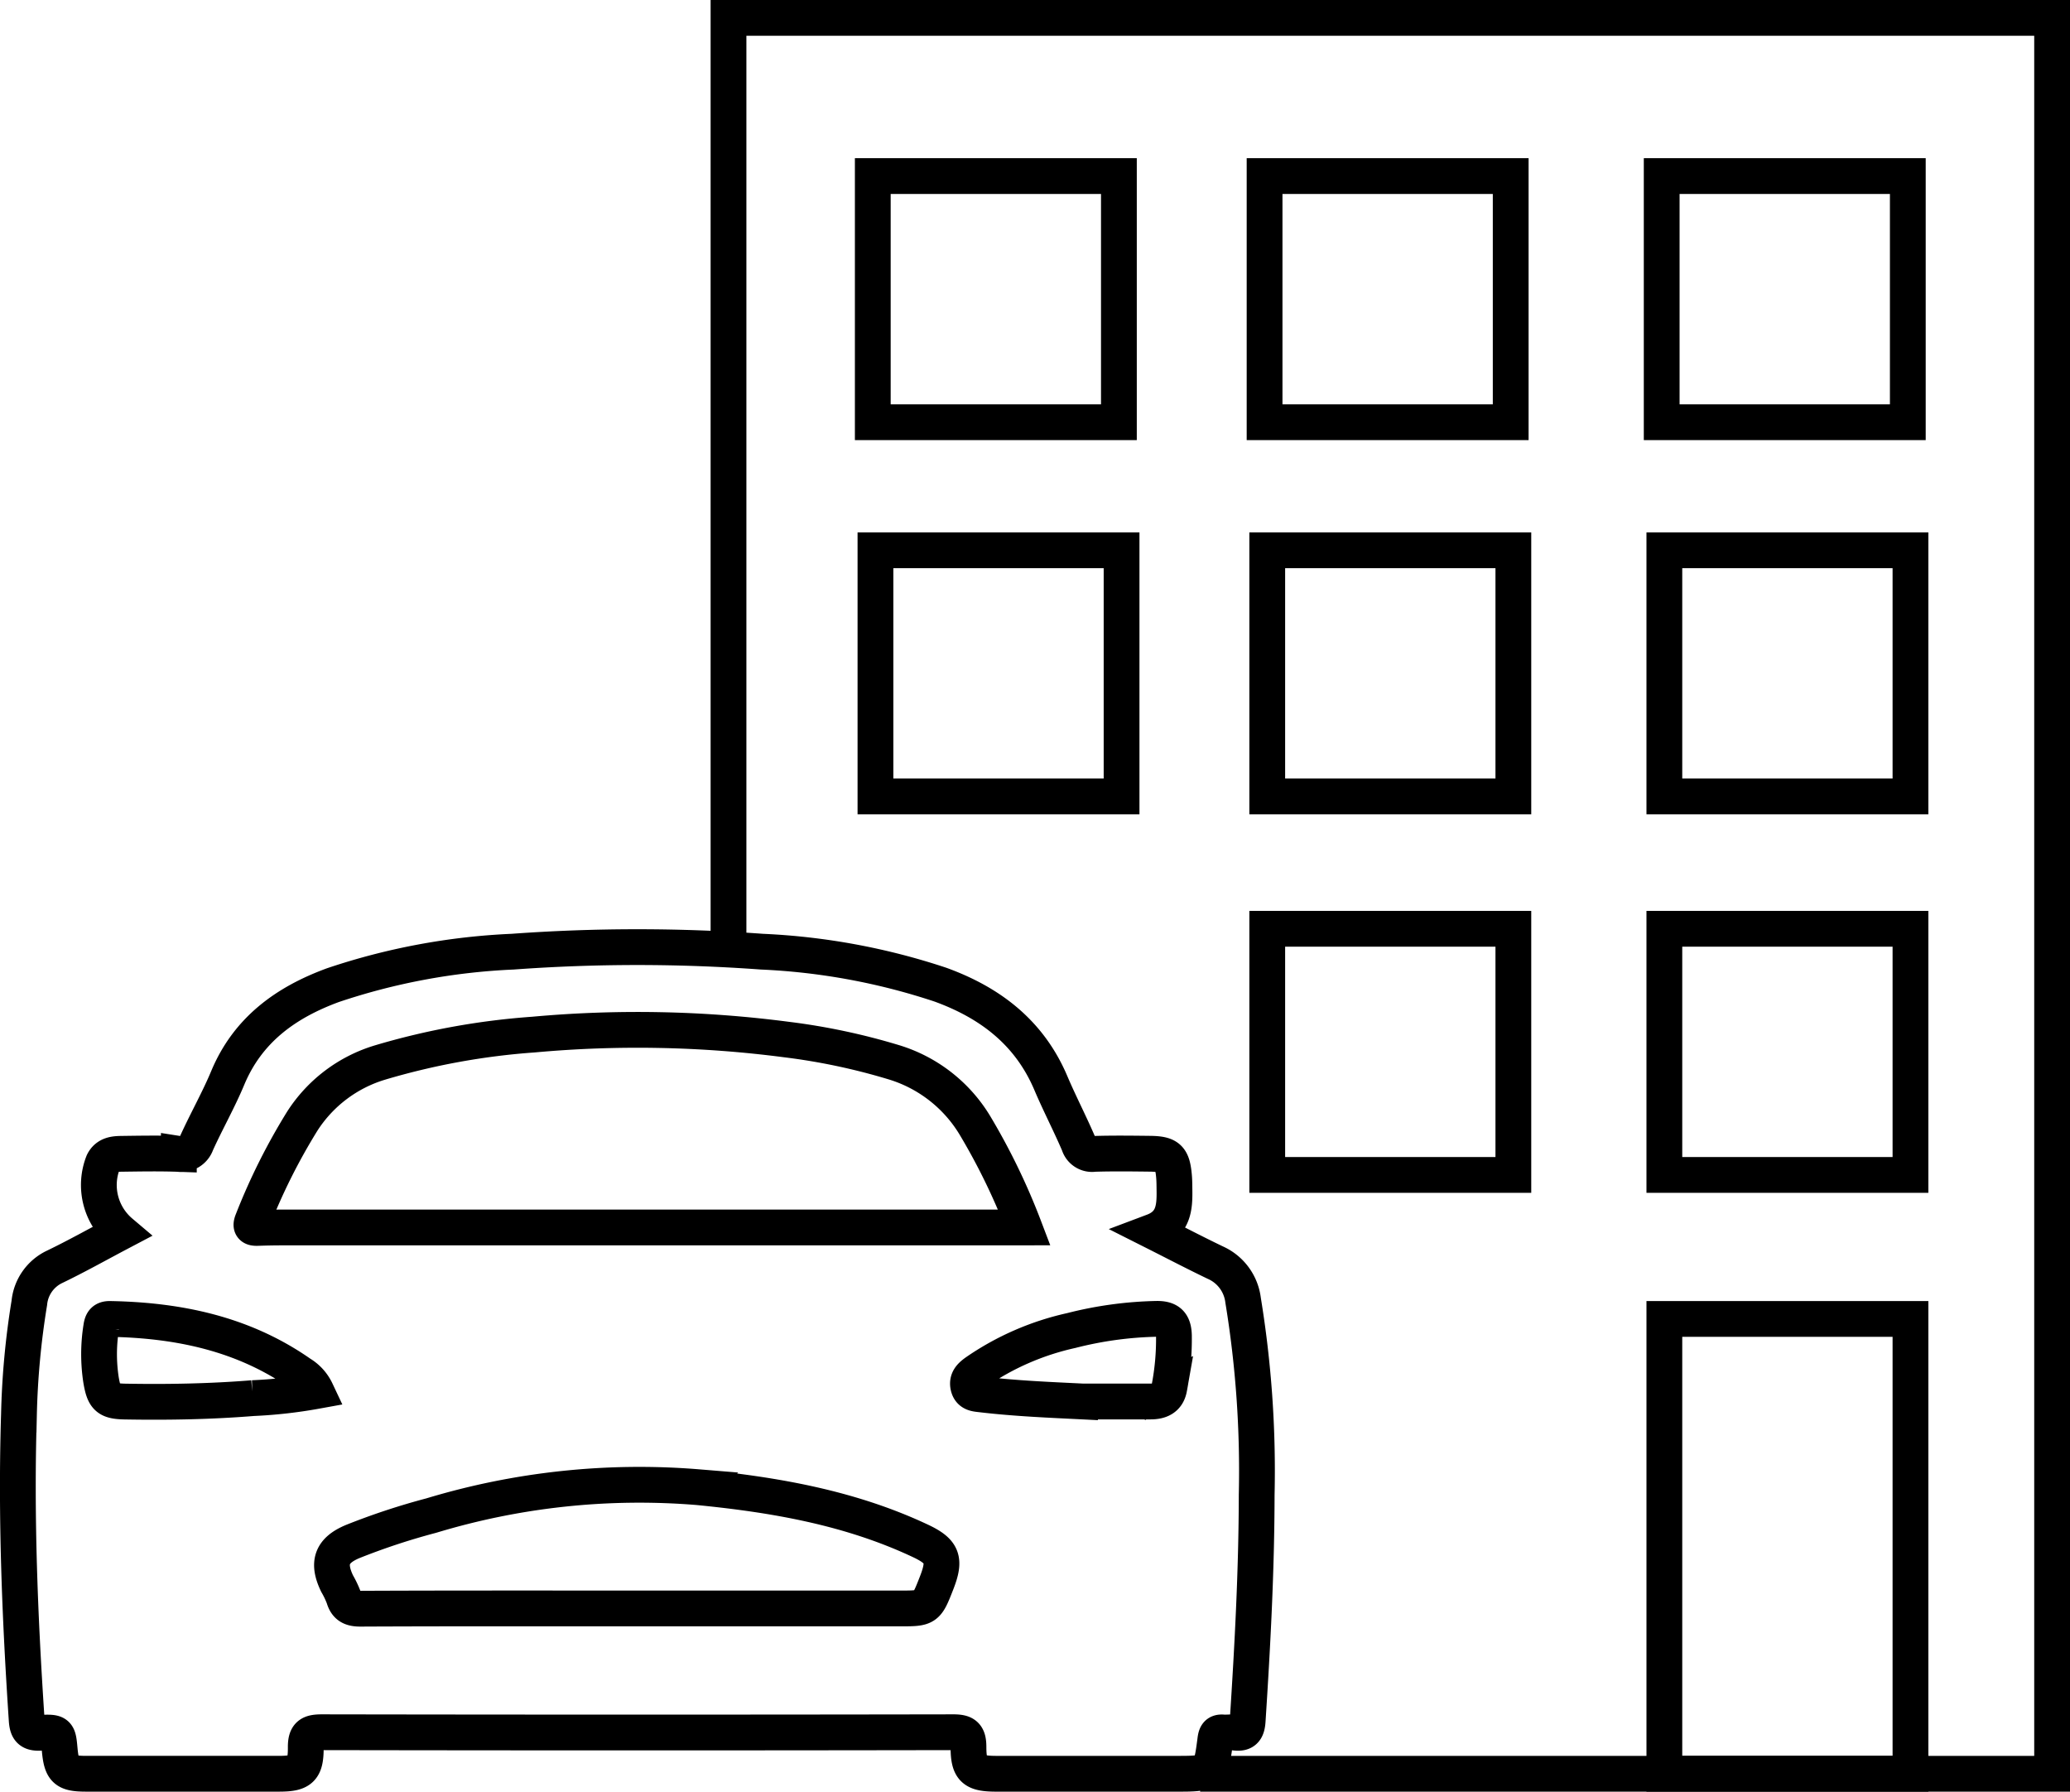
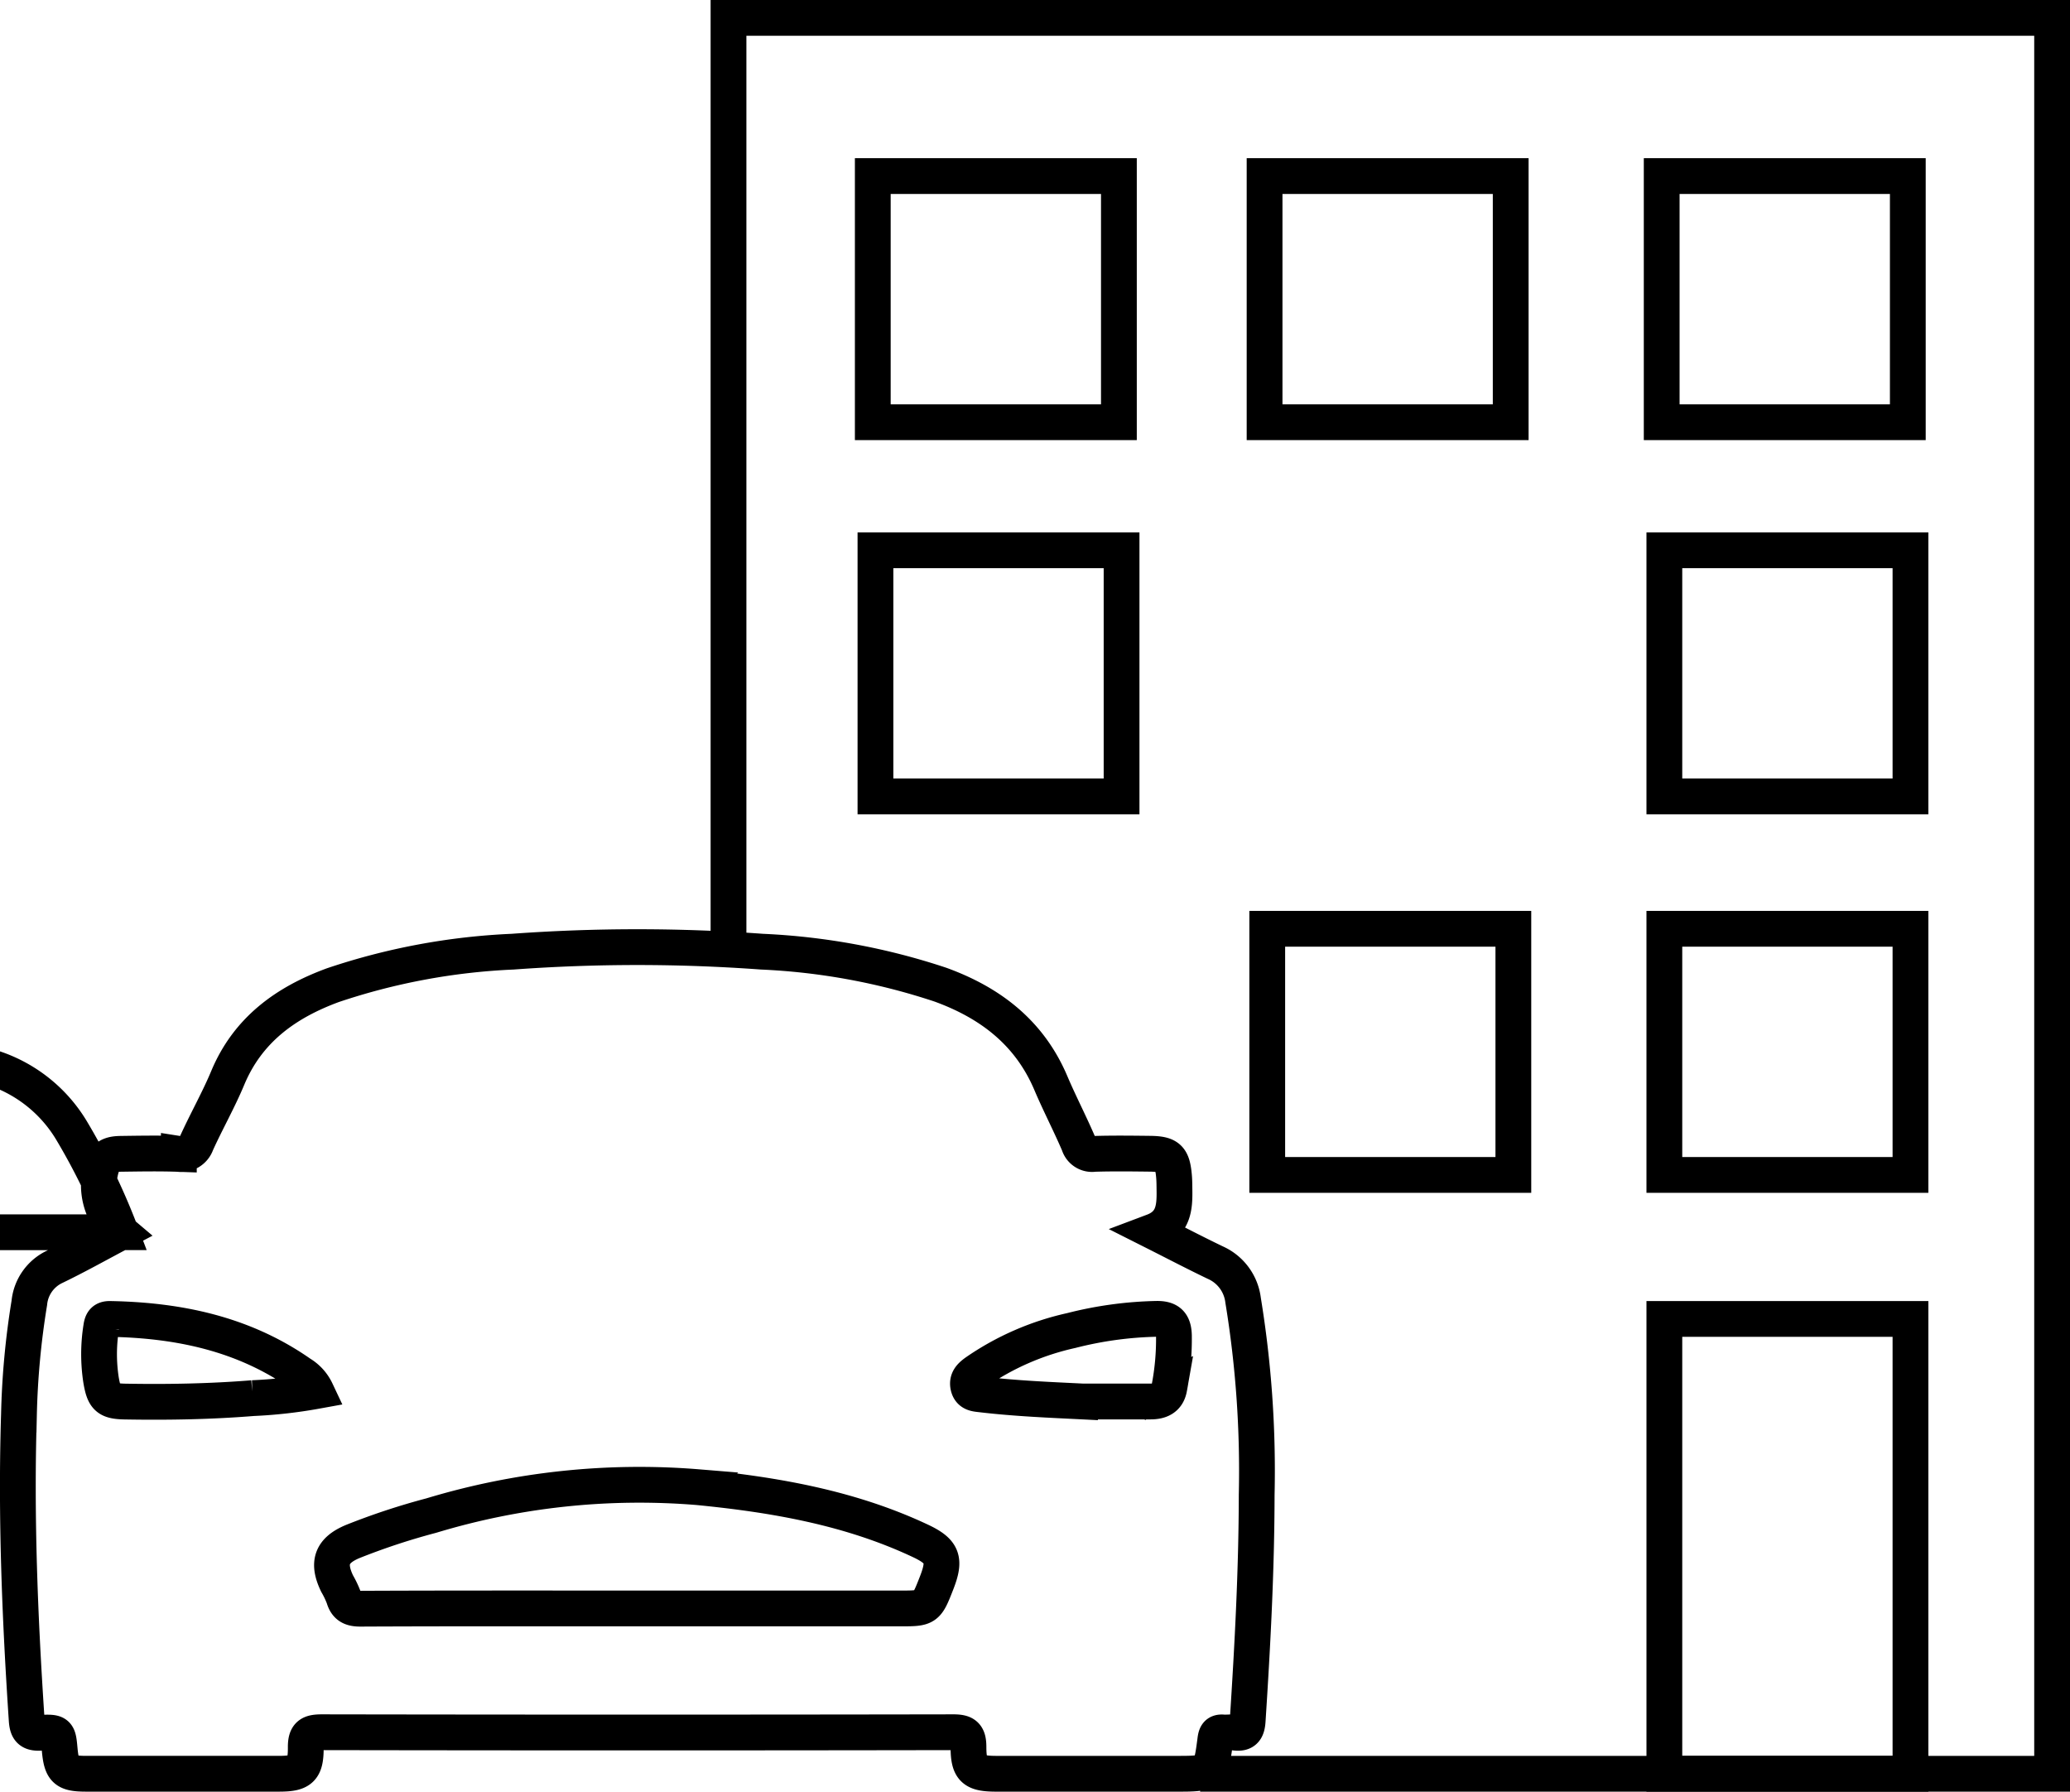
<svg xmlns="http://www.w3.org/2000/svg" width="173.553" height="150.2" viewBox="0 0 173.553 150.2">
  <g id="Group_27" data-name="Group 27" transform="translate(1.494 1.5)">
    <g id="Group_28" data-name="Group 28" transform="translate(0 0)">
-       <path id="Path_205" data-name="Path 205" d="M10.129,294.273a5.18,5.18,0,0,1-1.475-5.852c.338-.672.963-.712,1.577-.72,1.59-.021,3.182-.049,4.77.008a1.34,1.34,0,0,0,1.48-.9c.833-1.84,1.84-3.605,2.617-5.467,1.689-4.044,4.873-6.328,8.819-7.78a54.6,54.6,0,0,1,15.068-2.807,143.762,143.762,0,0,1,20.907,0,55.073,55.073,0,0,1,14.966,2.767c4.186,1.522,7.463,4.029,9.253,8.247.733,1.727,1.605,3.393,2.342,5.118a1.162,1.162,0,0,0,1.3.818c1.553-.047,3.108-.028,4.662-.01s1.887.337,2.023,1.894c.035.4.032.794.038,1.192.021,1.423-.083,2.789-1.78,3.428,1.826.92,3.508,1.8,5.222,2.621a3.967,3.967,0,0,1,2.311,3.143,88.285,88.285,0,0,1,1.14,16.3c-.009,6.326-.346,12.642-.756,18.954-.053.819-.316,1.1-1.1.993-.319-.044-.651.015-.974-.011-.476-.039-.581.188-.638.628-.371,2.837-.383,2.836-3.281,2.836q-7.536,0-15.071,0c-1.9,0-2.343-.357-2.344-2.244,0-.991-.293-1.239-1.274-1.238q-26.456.046-52.912,0c-.988,0-1.385.169-1.377,1.262.013,1.868-.423,2.218-2.247,2.219q-8.078,0-16.155,0c-1.753,0-2.071-.3-2.23-2.034-.129-1.411-.131-1.469-1.631-1.4-.875.039-1.084-.285-1.137-1.094-.566-8.514-.914-17.033-.647-25.568a67.048,67.048,0,0,1,.87-9.379,3.738,3.738,0,0,1,2.128-3.026C6.44,296.281,8.234,295.271,10.129,294.273Zm75.759-.4a54.258,54.258,0,0,0-4.064-8.424,12.012,12.012,0,0,0-6.9-5.43,53.7,53.7,0,0,0-8.993-1.9,96.355,96.355,0,0,0-21.2-.413,59.893,59.893,0,0,0-12.866,2.342,11.763,11.763,0,0,0-6.517,4.917,51.335,51.335,0,0,0-4.161,8.315c-.207.5-.1.652.417.634q1.083-.039,2.168-.038,29.657,0,59.314,0ZM53.442,325.814H75.452c2.244,0,2.244,0,3.077-2.129.763-1.95.544-2.644-1.352-3.536-5.9-2.776-12.218-3.871-18.636-4.5a60.268,60.268,0,0,0-22.385,2.382,57,57,0,0,0-6.574,2.17c-1.793.749-2.147,1.793-1.311,3.53a7.839,7.839,0,0,1,.558,1.171c.214.747.651.936,1.411.933C37.975,325.8,45.708,325.813,53.442,325.814ZM26.518,307.586a3.368,3.368,0,0,0-1.319-1.455c-4.794-3.355-10.228-4.481-15.957-4.587-.51-.01-.678.2-.747.683a14.2,14.2,0,0,0-.02,4.416c.251,1.507.54,1.8,2.013,1.827,3.573.063,7.144,0,10.707-.287A39.51,39.51,0,0,0,26.518,307.586Zm64.317.879c2.015,0,3.819,0,5.623,0,.8,0,1.426-.246,1.583-1.137a21.456,21.456,0,0,0,.389-4.408c-.03-1-.415-1.395-1.443-1.383a31.282,31.282,0,0,0-7.16.978,22.628,22.628,0,0,0-7.976,3.472c-.432.311-.806.635-.656,1.237.146.586.629.593,1.108.65C85.207,308.217,88.127,308.331,90.835,308.466Z" transform="translate(-1.5 -192.474)" fill="none" stroke="#000" stroke-miterlimit="10" stroke-width="3" />
+       <path id="Path_205" data-name="Path 205" d="M10.129,294.273a5.18,5.18,0,0,1-1.475-5.852c.338-.672.963-.712,1.577-.72,1.59-.021,3.182-.049,4.77.008a1.34,1.34,0,0,0,1.48-.9c.833-1.84,1.84-3.605,2.617-5.467,1.689-4.044,4.873-6.328,8.819-7.78a54.6,54.6,0,0,1,15.068-2.807,143.762,143.762,0,0,1,20.907,0,55.073,55.073,0,0,1,14.966,2.767c4.186,1.522,7.463,4.029,9.253,8.247.733,1.727,1.605,3.393,2.342,5.118a1.162,1.162,0,0,0,1.3.818c1.553-.047,3.108-.028,4.662-.01s1.887.337,2.023,1.894c.035.4.032.794.038,1.192.021,1.423-.083,2.789-1.78,3.428,1.826.92,3.508,1.8,5.222,2.621a3.967,3.967,0,0,1,2.311,3.143,88.285,88.285,0,0,1,1.14,16.3c-.009,6.326-.346,12.642-.756,18.954-.053.819-.316,1.1-1.1.993-.319-.044-.651.015-.974-.011-.476-.039-.581.188-.638.628-.371,2.837-.383,2.836-3.281,2.836q-7.536,0-15.071,0c-1.9,0-2.343-.357-2.344-2.244,0-.991-.293-1.239-1.274-1.238q-26.456.046-52.912,0c-.988,0-1.385.169-1.377,1.262.013,1.868-.423,2.218-2.247,2.219q-8.078,0-16.155,0c-1.753,0-2.071-.3-2.23-2.034-.129-1.411-.131-1.469-1.631-1.4-.875.039-1.084-.285-1.137-1.094-.566-8.514-.914-17.033-.647-25.568a67.048,67.048,0,0,1,.87-9.379,3.738,3.738,0,0,1,2.128-3.026C6.44,296.281,8.234,295.271,10.129,294.273Za54.258,54.258,0,0,0-4.064-8.424,12.012,12.012,0,0,0-6.9-5.43,53.7,53.7,0,0,0-8.993-1.9,96.355,96.355,0,0,0-21.2-.413,59.893,59.893,0,0,0-12.866,2.342,11.763,11.763,0,0,0-6.517,4.917,51.335,51.335,0,0,0-4.161,8.315c-.207.5-.1.652.417.634q1.083-.039,2.168-.038,29.657,0,59.314,0ZM53.442,325.814H75.452c2.244,0,2.244,0,3.077-2.129.763-1.95.544-2.644-1.352-3.536-5.9-2.776-12.218-3.871-18.636-4.5a60.268,60.268,0,0,0-22.385,2.382,57,57,0,0,0-6.574,2.17c-1.793.749-2.147,1.793-1.311,3.53a7.839,7.839,0,0,1,.558,1.171c.214.747.651.936,1.411.933C37.975,325.8,45.708,325.813,53.442,325.814ZM26.518,307.586a3.368,3.368,0,0,0-1.319-1.455c-4.794-3.355-10.228-4.481-15.957-4.587-.51-.01-.678.2-.747.683a14.2,14.2,0,0,0-.02,4.416c.251,1.507.54,1.8,2.013,1.827,3.573.063,7.144,0,10.707-.287A39.51,39.51,0,0,0,26.518,307.586Zm64.317.879c2.015,0,3.819,0,5.623,0,.8,0,1.426-.246,1.583-1.137a21.456,21.456,0,0,0,.389-4.408c-.03-1-.415-1.395-1.443-1.383a31.282,31.282,0,0,0-7.16.978,22.628,22.628,0,0,0-7.976,3.472c-.432.311-.806.635-.656,1.237.146.586.629.593,1.108.65C85.207,308.217,88.127,308.331,90.835,308.466Z" transform="translate(-1.5 -192.474)" fill="none" stroke="#000" stroke-miterlimit="10" stroke-width="3" />
      <path id="Path_206" data-name="Path 206" d="M207.158,79.414V1.5H318.132V148.7H246.7" transform="translate(-147.573 -1.501)" fill="none" stroke="#000" stroke-miterlimit="10" stroke-width="3" />
      <rect id="Rectangle_22" data-name="Rectangle 22" width="20.635" height="20.635" transform="translate(71.906 44.631)" fill="none" stroke="#000" stroke-miterlimit="10" stroke-width="3" />
-       <rect id="Rectangle_23" data-name="Rectangle 23" width="20.635" height="20.635" transform="translate(104.754 44.631)" fill="none" stroke="#000" stroke-miterlimit="10" stroke-width="3" />
      <rect id="Rectangle_24" data-name="Rectangle 24" width="20.635" height="20.635" transform="translate(138.049 44.631)" fill="none" stroke="#000" stroke-miterlimit="10" stroke-width="3" />
      <rect id="Rectangle_25" data-name="Rectangle 25" width="20.635" height="20.635" transform="translate(138.049 76.362)" fill="none" stroke="#000" stroke-miterlimit="10" stroke-width="3" />
      <rect id="Rectangle_26" data-name="Rectangle 26" width="20.635" height="38.13" transform="translate(138.049 109.07)" fill="none" stroke="#000" stroke-miterlimit="10" stroke-width="3" />
      <rect id="Rectangle_27" data-name="Rectangle 27" width="20.635" height="20.635" transform="translate(71.682 13.261)" fill="none" stroke="#000" stroke-miterlimit="10" stroke-width="3" />
      <rect id="Rectangle_28" data-name="Rectangle 28" width="20.635" height="20.635" transform="translate(104.531 13.261)" fill="none" stroke="#000" stroke-miterlimit="10" stroke-width="3" />
      <rect id="Rectangle_29" data-name="Rectangle 29" width="20.635" height="20.635" transform="translate(137.826 13.261)" fill="none" stroke="#000" stroke-miterlimit="10" stroke-width="3" />
      <rect id="Rectangle_30" data-name="Rectangle 30" width="20.635" height="20.635" transform="translate(104.754 76.362)" fill="none" stroke="#000" stroke-miterlimit="10" stroke-width="3" />
    </g>
  </g>
</svg>